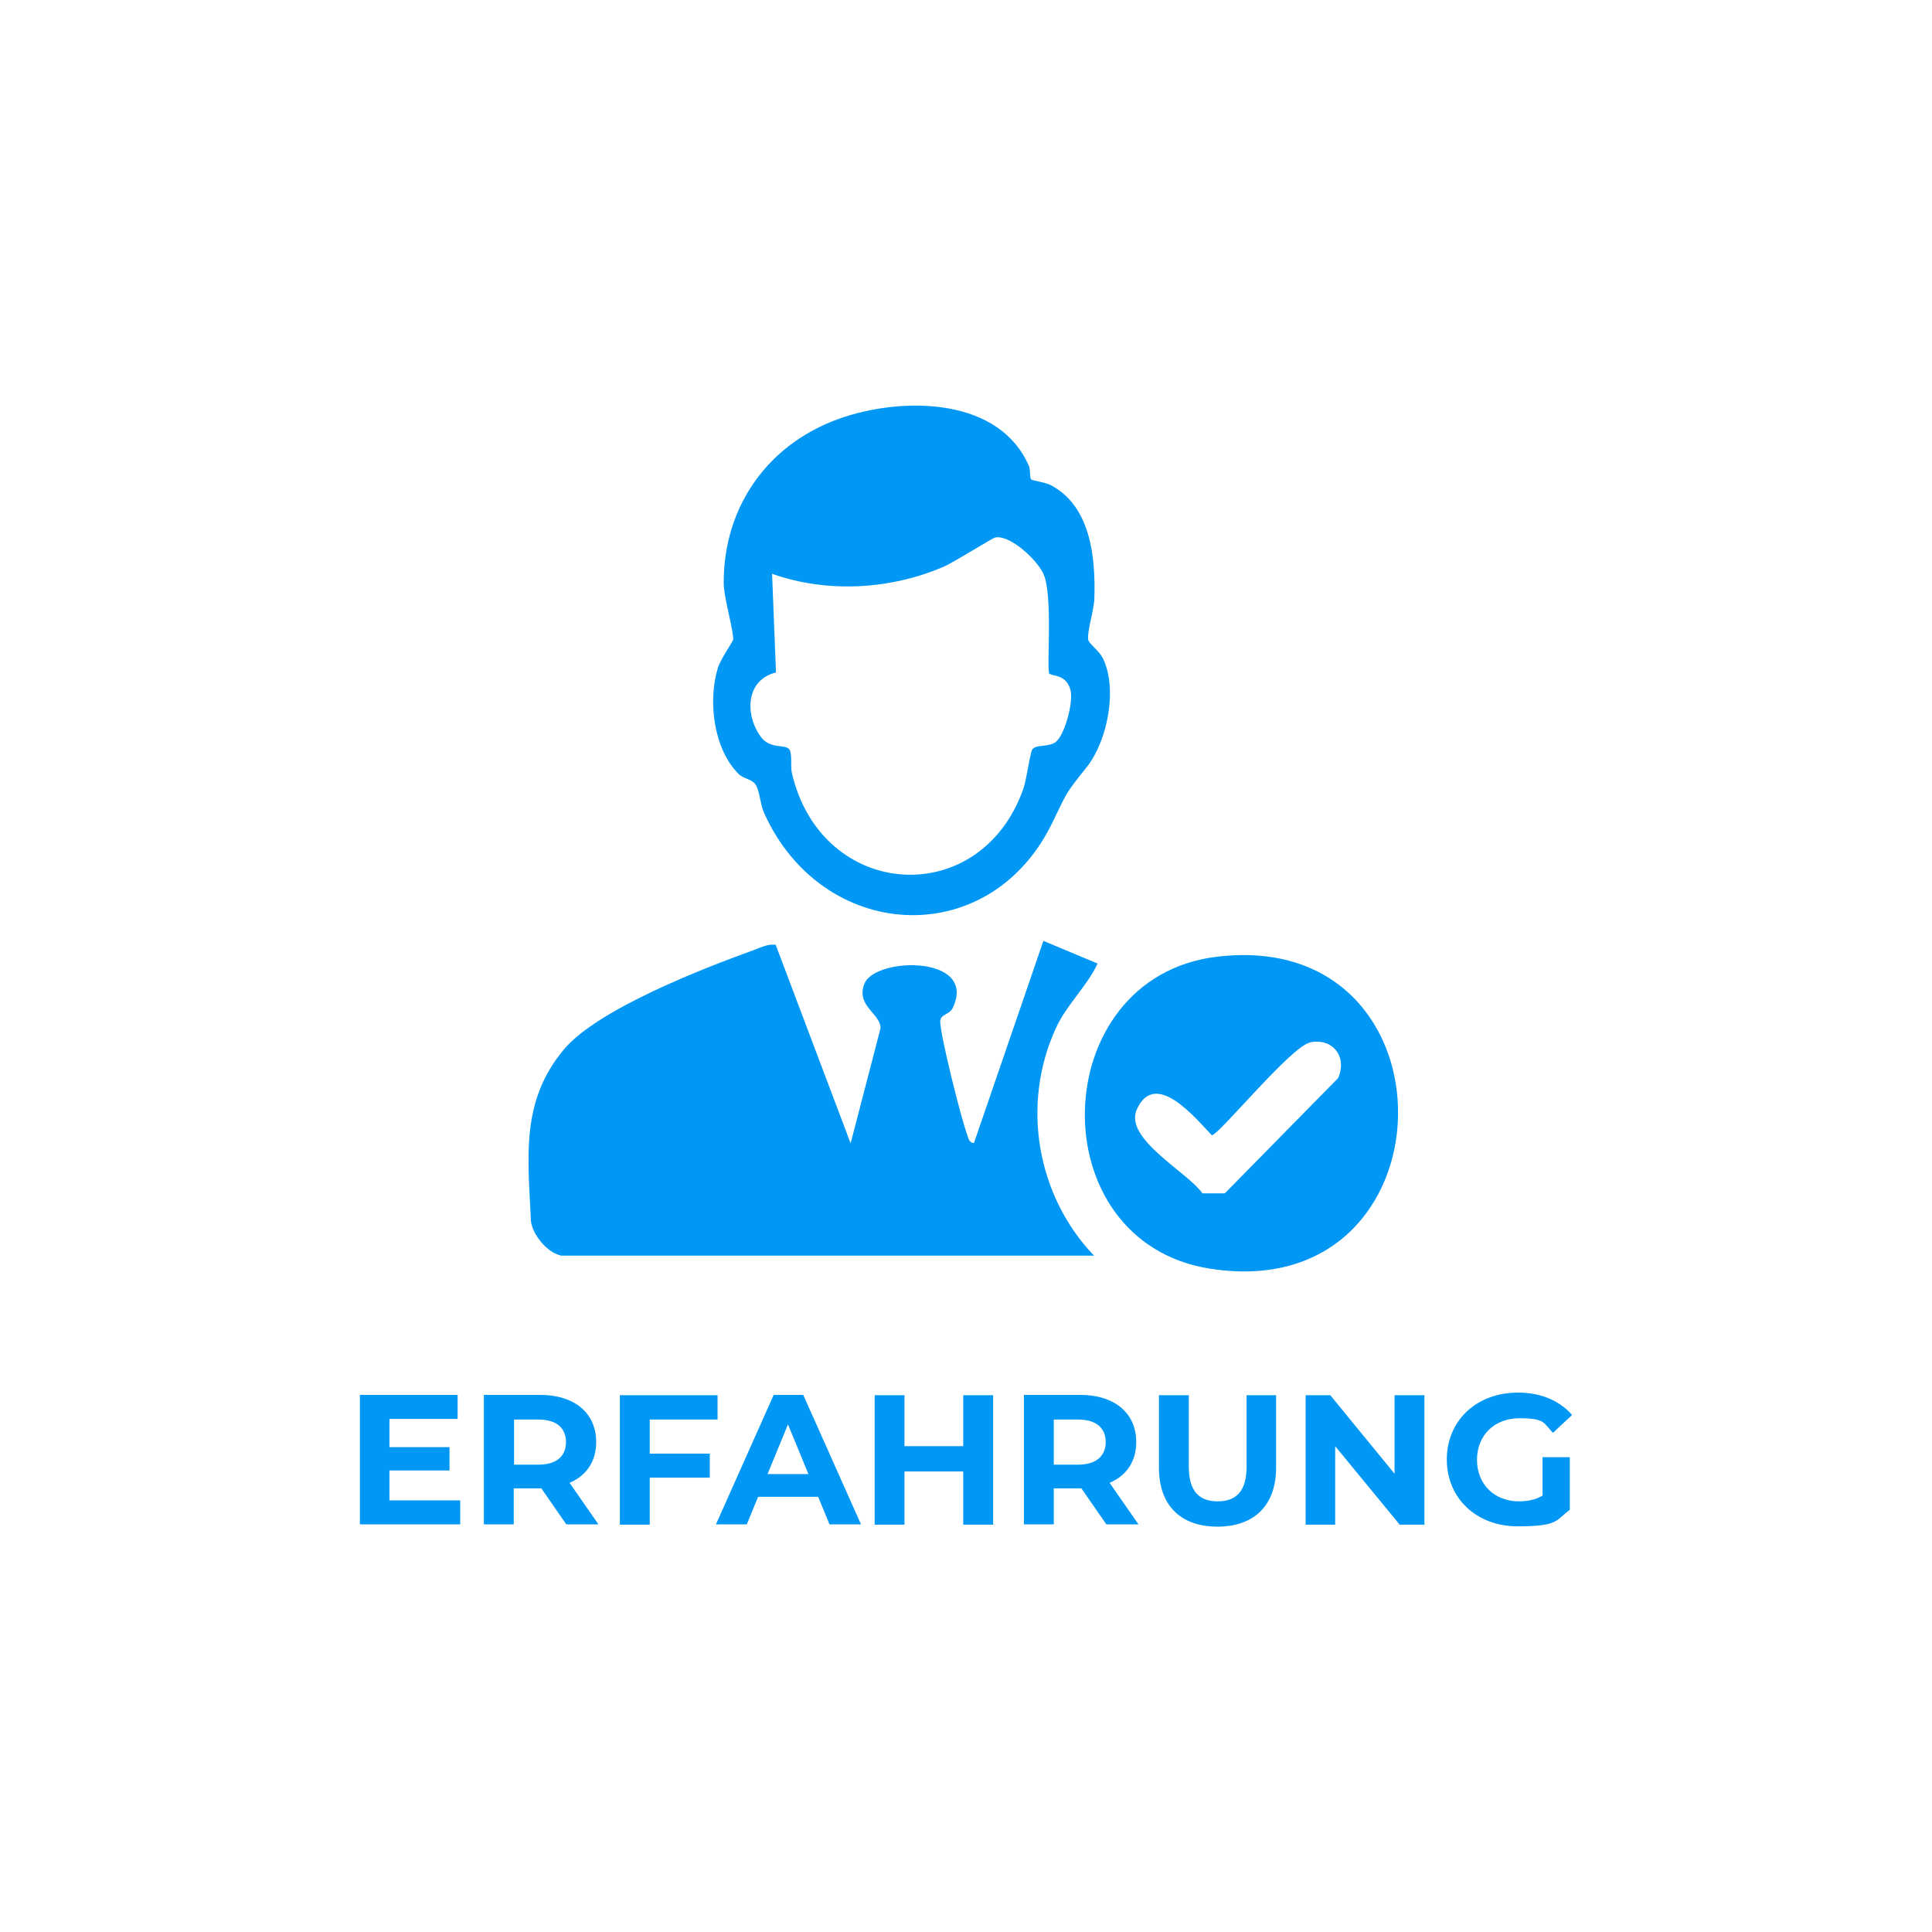
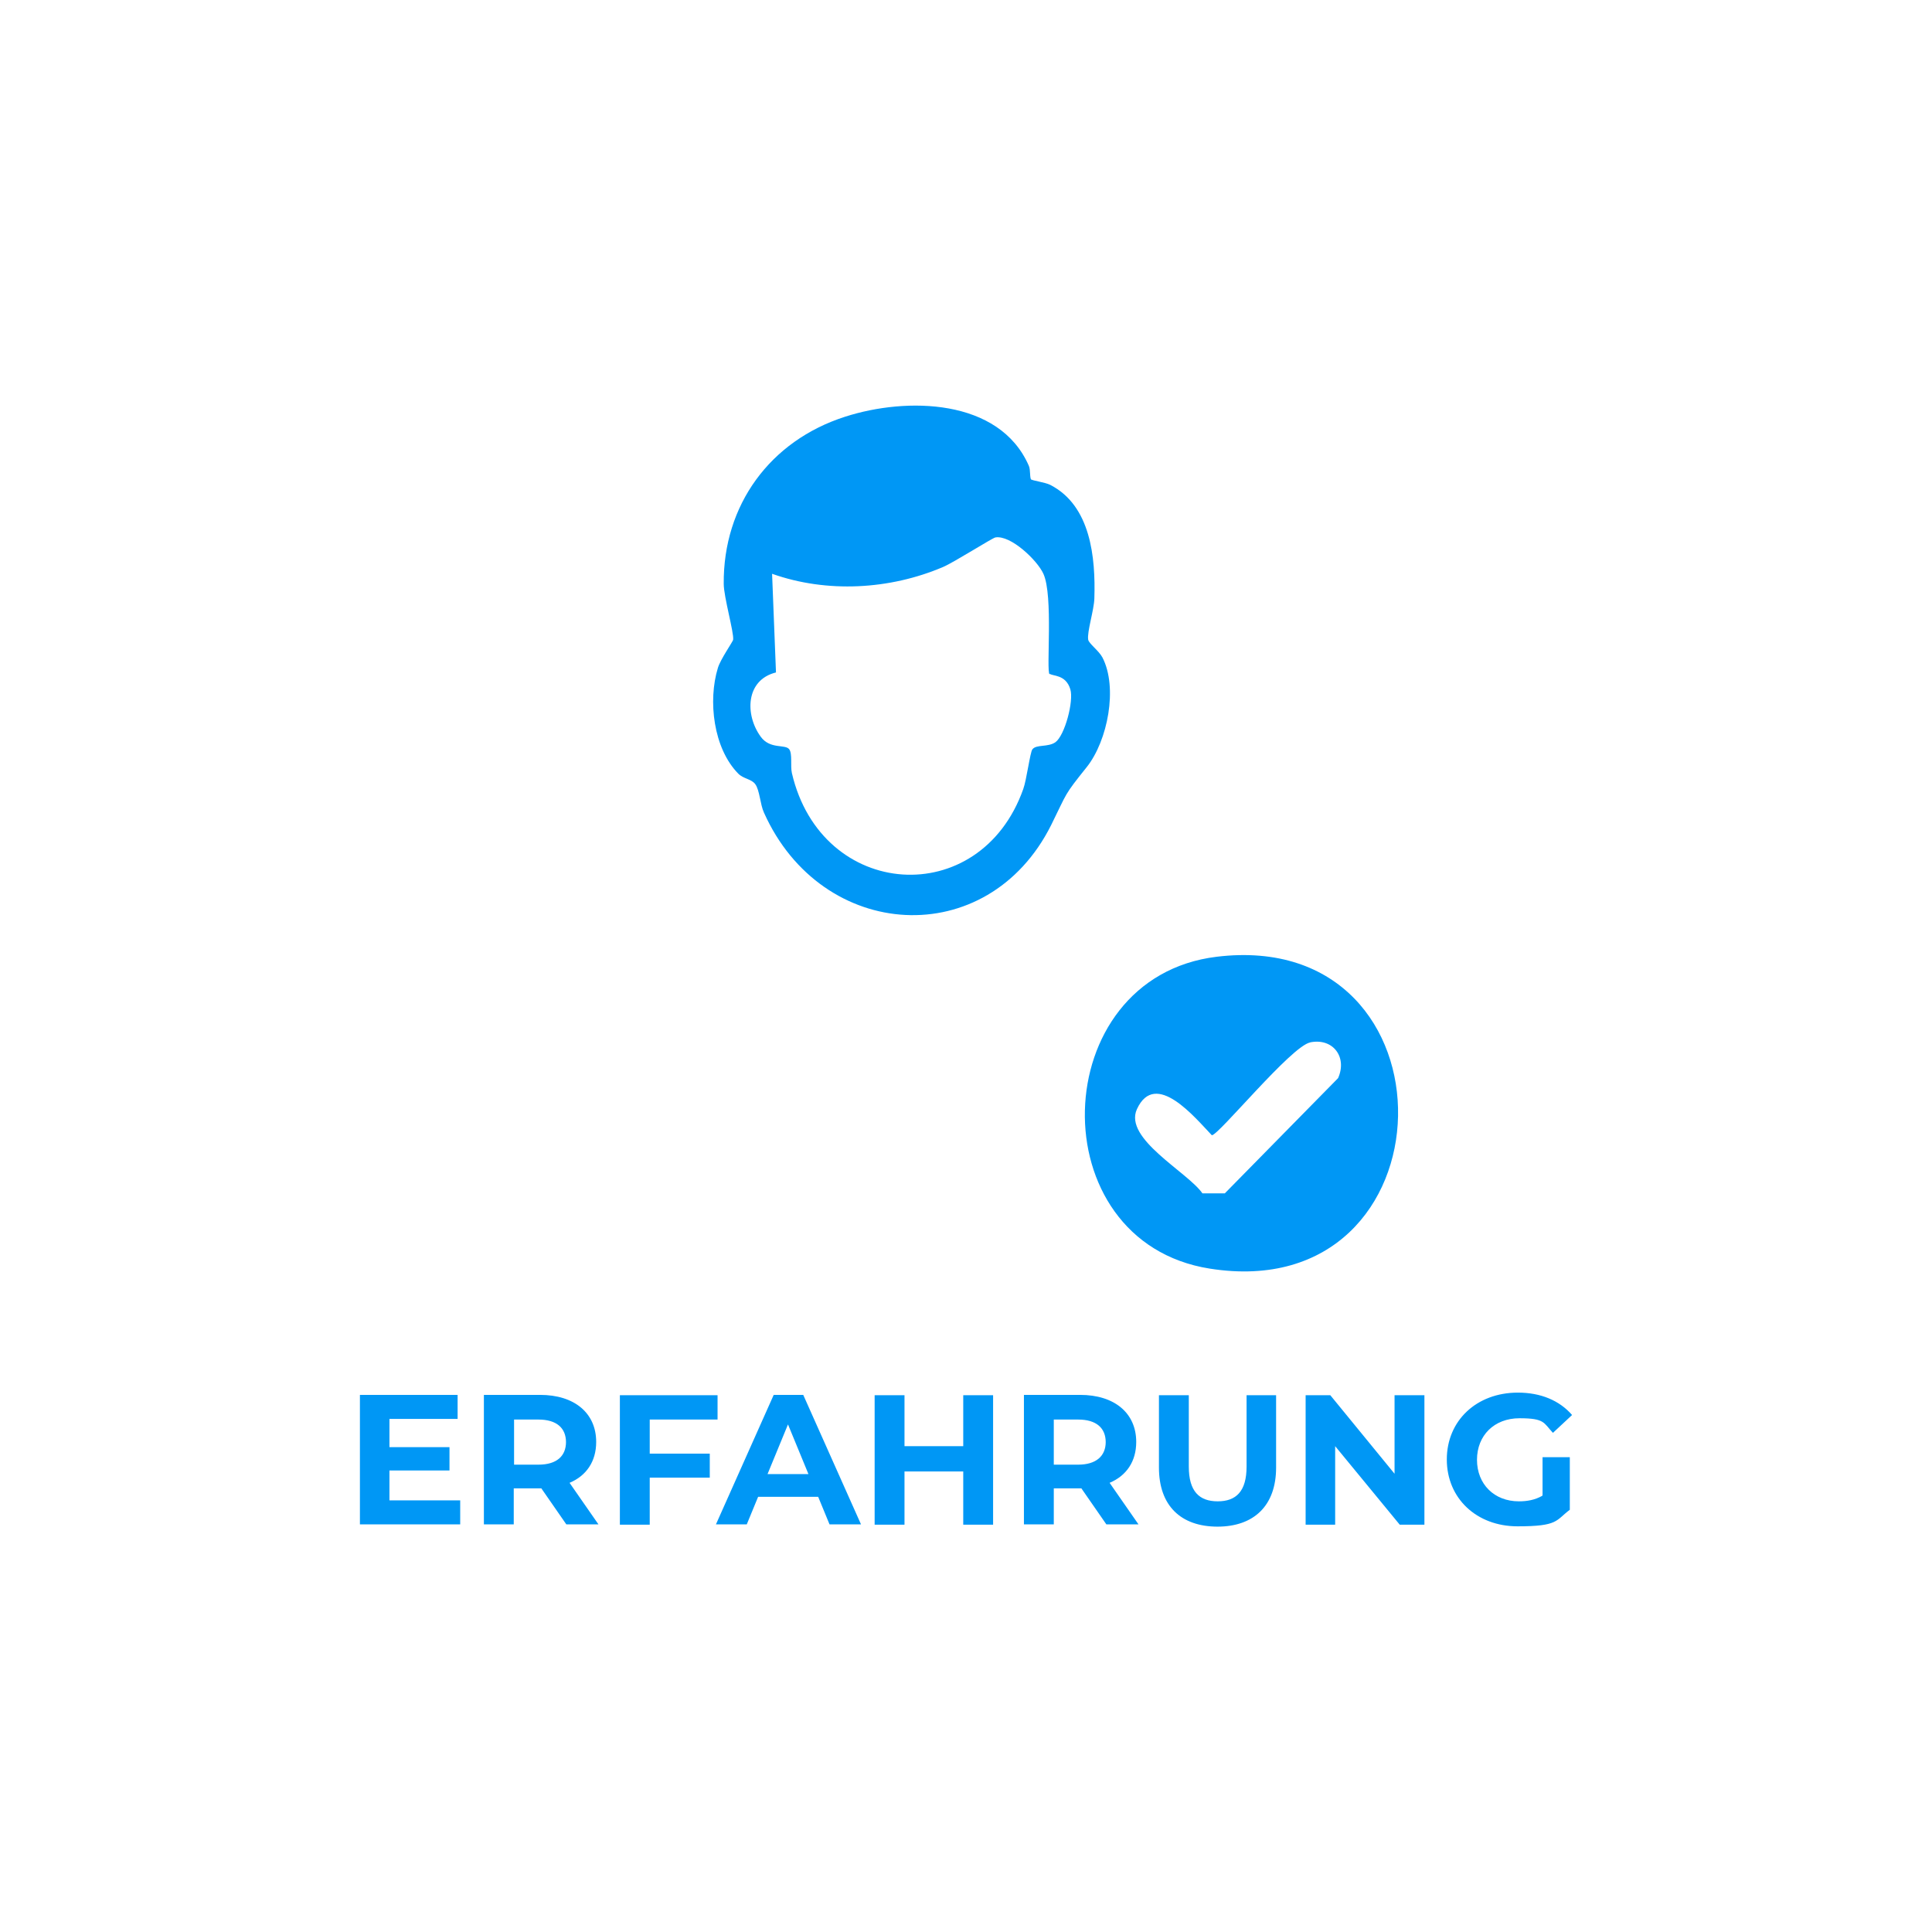
<svg xmlns="http://www.w3.org/2000/svg" id="Ebene_1" version="1.1" viewBox="0 0 595.3 595.3">
  <defs>
    <style>
      .st0 {
        fill: #0097f5;
      }
    </style>
  </defs>
  <path class="st0" d="M475.2,460.9c-2.3,1.3-4.7,1.7-7.2,1.7-7.6,0-12.9-5.3-12.9-12.8s5.3-12.8,13.1-12.8,7.4,1.4,10.3,4.5l5.9-5.5c-3.9-4.5-9.7-6.9-16.7-6.9-12.7,0-21.9,8.6-21.9,20.6s9.2,20.6,21.8,20.6,11.7-1.8,16.1-5.1v-16.2h-8.4v11.7ZM429.7,429.9v24.2l-19.8-24.2h-7.6v39.9h9.1v-24.2l19.9,24.2h7.6v-39.9h-9.1ZM375.1,470.4c11.3,0,18.1-6.5,18.1-18.2v-22.3h-9.1v22c0,7.6-3.2,10.7-8.9,10.7s-8.9-3.1-8.9-10.7v-22h-9.2v22.3c0,11.7,6.7,18.2,18.1,18.2M340.7,444.3c0,4.3-2.9,7-8.5,7h-7.5v-13.9h7.5c5.6,0,8.5,2.6,8.5,7M350.8,469.7l-8.9-12.8c5.2-2.2,8.2-6.6,8.2-12.6,0-8.9-6.7-14.5-17.3-14.5h-17.3v39.9h9.2v-11.1h8.5l7.7,11.1h9.9ZM296.8,429.9v15.7h-18.1v-15.7h-9.2v39.9h9.2v-16.4h18.1v16.4h9.2v-39.9h-9.2ZM236.5,454.2l6.3-15.3,6.3,15.3h-12.6ZM255.6,469.7h9.7l-17.8-39.9h-9.1l-17.8,39.9h9.5l3.5-8.5h18.5l3.5,8.5ZM221.1,437.3v-7.4h-30.1v39.9h9.2v-14.5h18.5v-7.4h-18.5v-10.5h20.9ZM174.4,444.3c0,4.3-2.8,7-8.5,7h-7.5v-13.9h7.5c5.6,0,8.5,2.6,8.5,7M184.4,469.7l-8.9-12.8c5.2-2.2,8.2-6.6,8.2-12.6,0-8.9-6.7-14.5-17.3-14.5h-17.3v39.9h9.2v-11.1h8.5l7.7,11.1h9.9ZM120,462.3v-9.2h18.5v-7.2h-18.5v-8.7h21v-7.4h-30.1v39.9h30.9v-7.4h-21.7Z" />
-   <path class="st0" d="M172.7,386.8c-4-.8-8.6-6.3-9.1-10.5-.9-19.7-3.3-36.9,10.2-53,10.4-12.3,42.5-24.8,58.3-30.5,2.2-.8,4.4-2,6.9-1.7l23.1,61.2,9.2-35.4c.2-4.5-7.8-7-4.9-13.9,3.5-8.2,34.8-8.7,27.2,7.5-1.1,2.3-3.8,1.9-3.9,4.2,0,4.3,6.4,29.7,8.2,34.6.5,1.2.5,2.8,2.2,2.9l21.4-62.3,16.7,7c-3.4,7.2-9.6,12.7-12.9,20-10.7,23.4-5.9,51.5,11.8,70h-164.5Z" />
  <path class="st0" d="M323.4,207.8c-1.1-1.2,1.2-24.2-1.9-31-1.9-4.2-10.1-12-14.8-11.2-1,.2-12.8,7.7-16.1,9.1-16.4,7-35.8,8.1-52.7,2.1l1.2,30.4c-9.4,2.3-9.6,13.1-4.7,19.8,2.9,4,7.6,2.2,8.8,3.9,1,1.4.3,5.1.8,7.3,9.1,39.2,58,42.5,71.3,4.9,1-2.7,2.1-11.3,2.8-12.2,1.2-1.6,4.8-.6,7.1-2.2,2.9-2.1,5.7-12.7,4.6-16.3-1.4-4.7-5.6-4-6.3-4.8M317.7,147.7c.4.4,4.3.9,5.9,1.7,12.5,6.4,14,22.4,13.6,35-.1,3.6-2.3,10.3-1.9,12.7.2,1.2,3.3,3.4,4.4,5.5,4.8,9.3,1.6,25.6-4.8,33.7-7.2,9-5.9,7.6-11,17.9-19.6,39.2-70.7,36-88.5-3.8-1.2-2.6-1.3-6.9-2.7-8.8-1.2-1.6-3.6-1.6-5.2-3.2-7.7-7.8-9.4-22.5-6.3-32.6.8-2.7,4.7-8.2,4.7-8.7.3-2.1-2.9-13.2-2.9-17.2-.2-24.3,14.3-44.1,37.4-51.5,18.9-6.1,47.5-5.7,56.6,15.1.6,1.3.2,3.8.8,4.4" />
  <path class="st0" d="M403.7,321.2c-5.9,1.2-28.2,28.6-30.3,28.6-5-5.2-17.4-20.5-23.1-8-4.1,9.1,15.6,19.3,20.2,25.9h6.9l34.9-35.5c2.9-6.5-1.6-12.5-8.7-11M374.9,294.8c75.9-9.2,73.8,108.1-2.1,96.1-52.8-8.3-50.6-89.7,2.1-96.1" />
</svg>